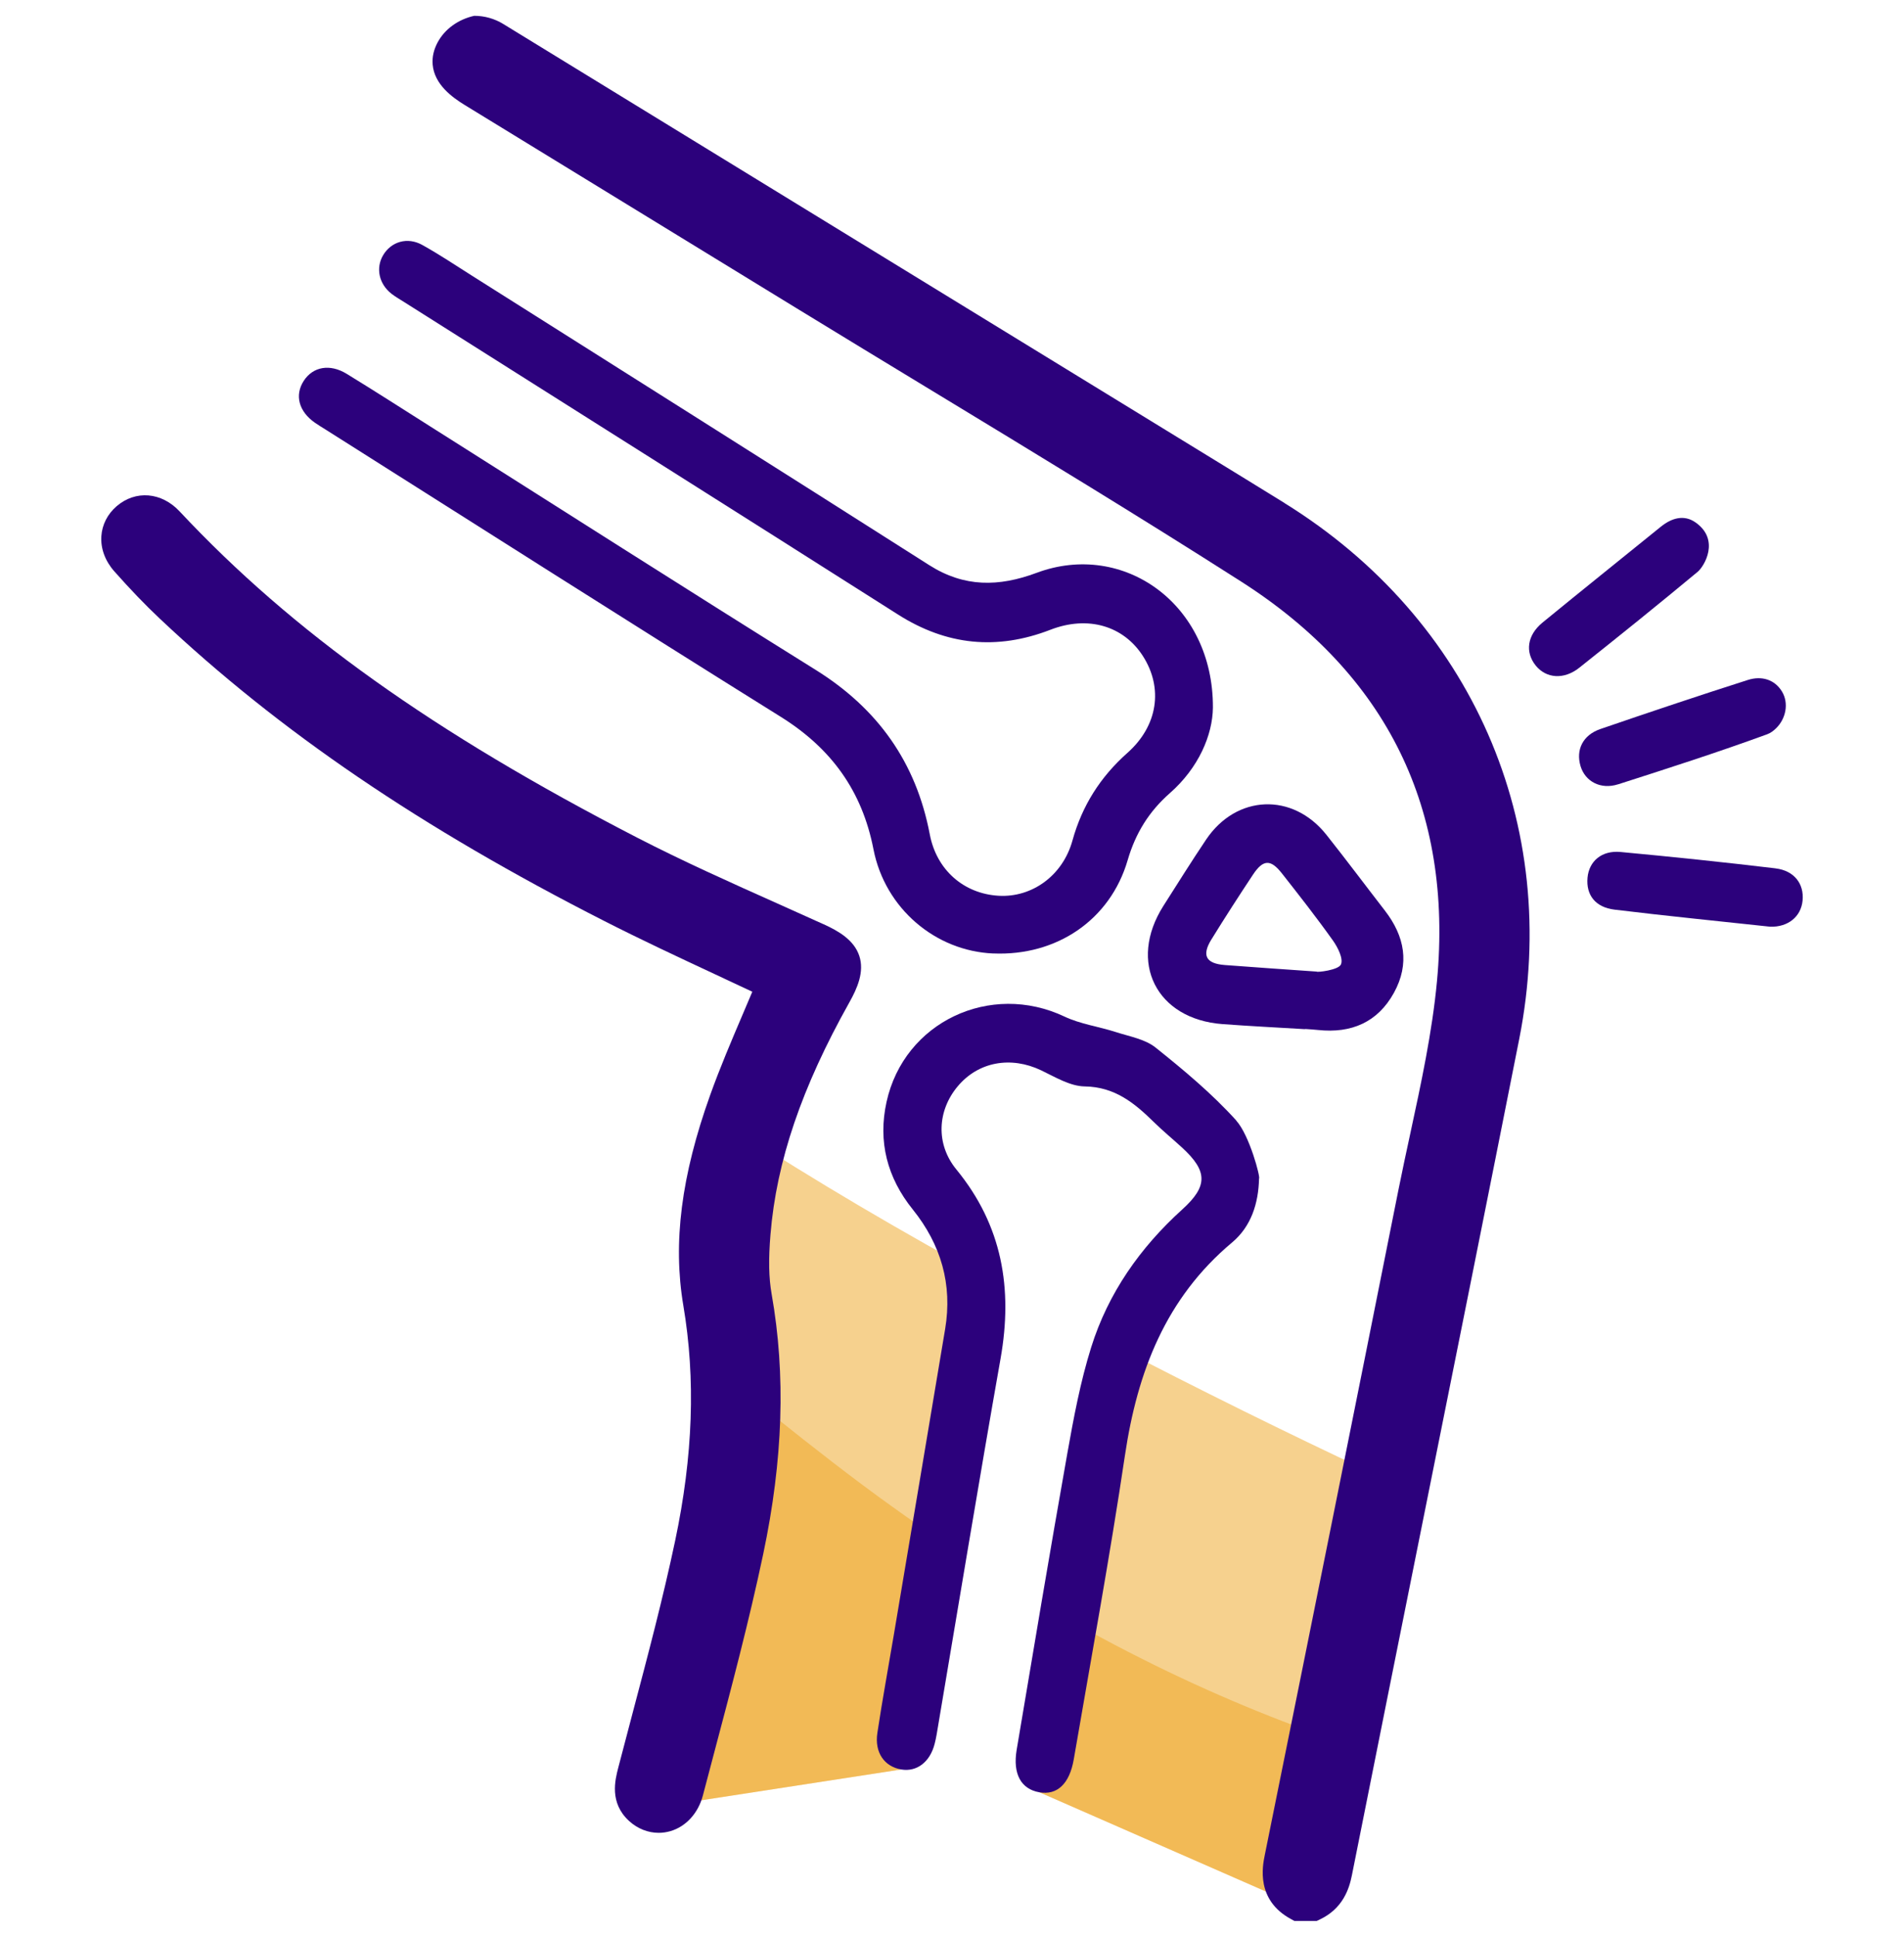
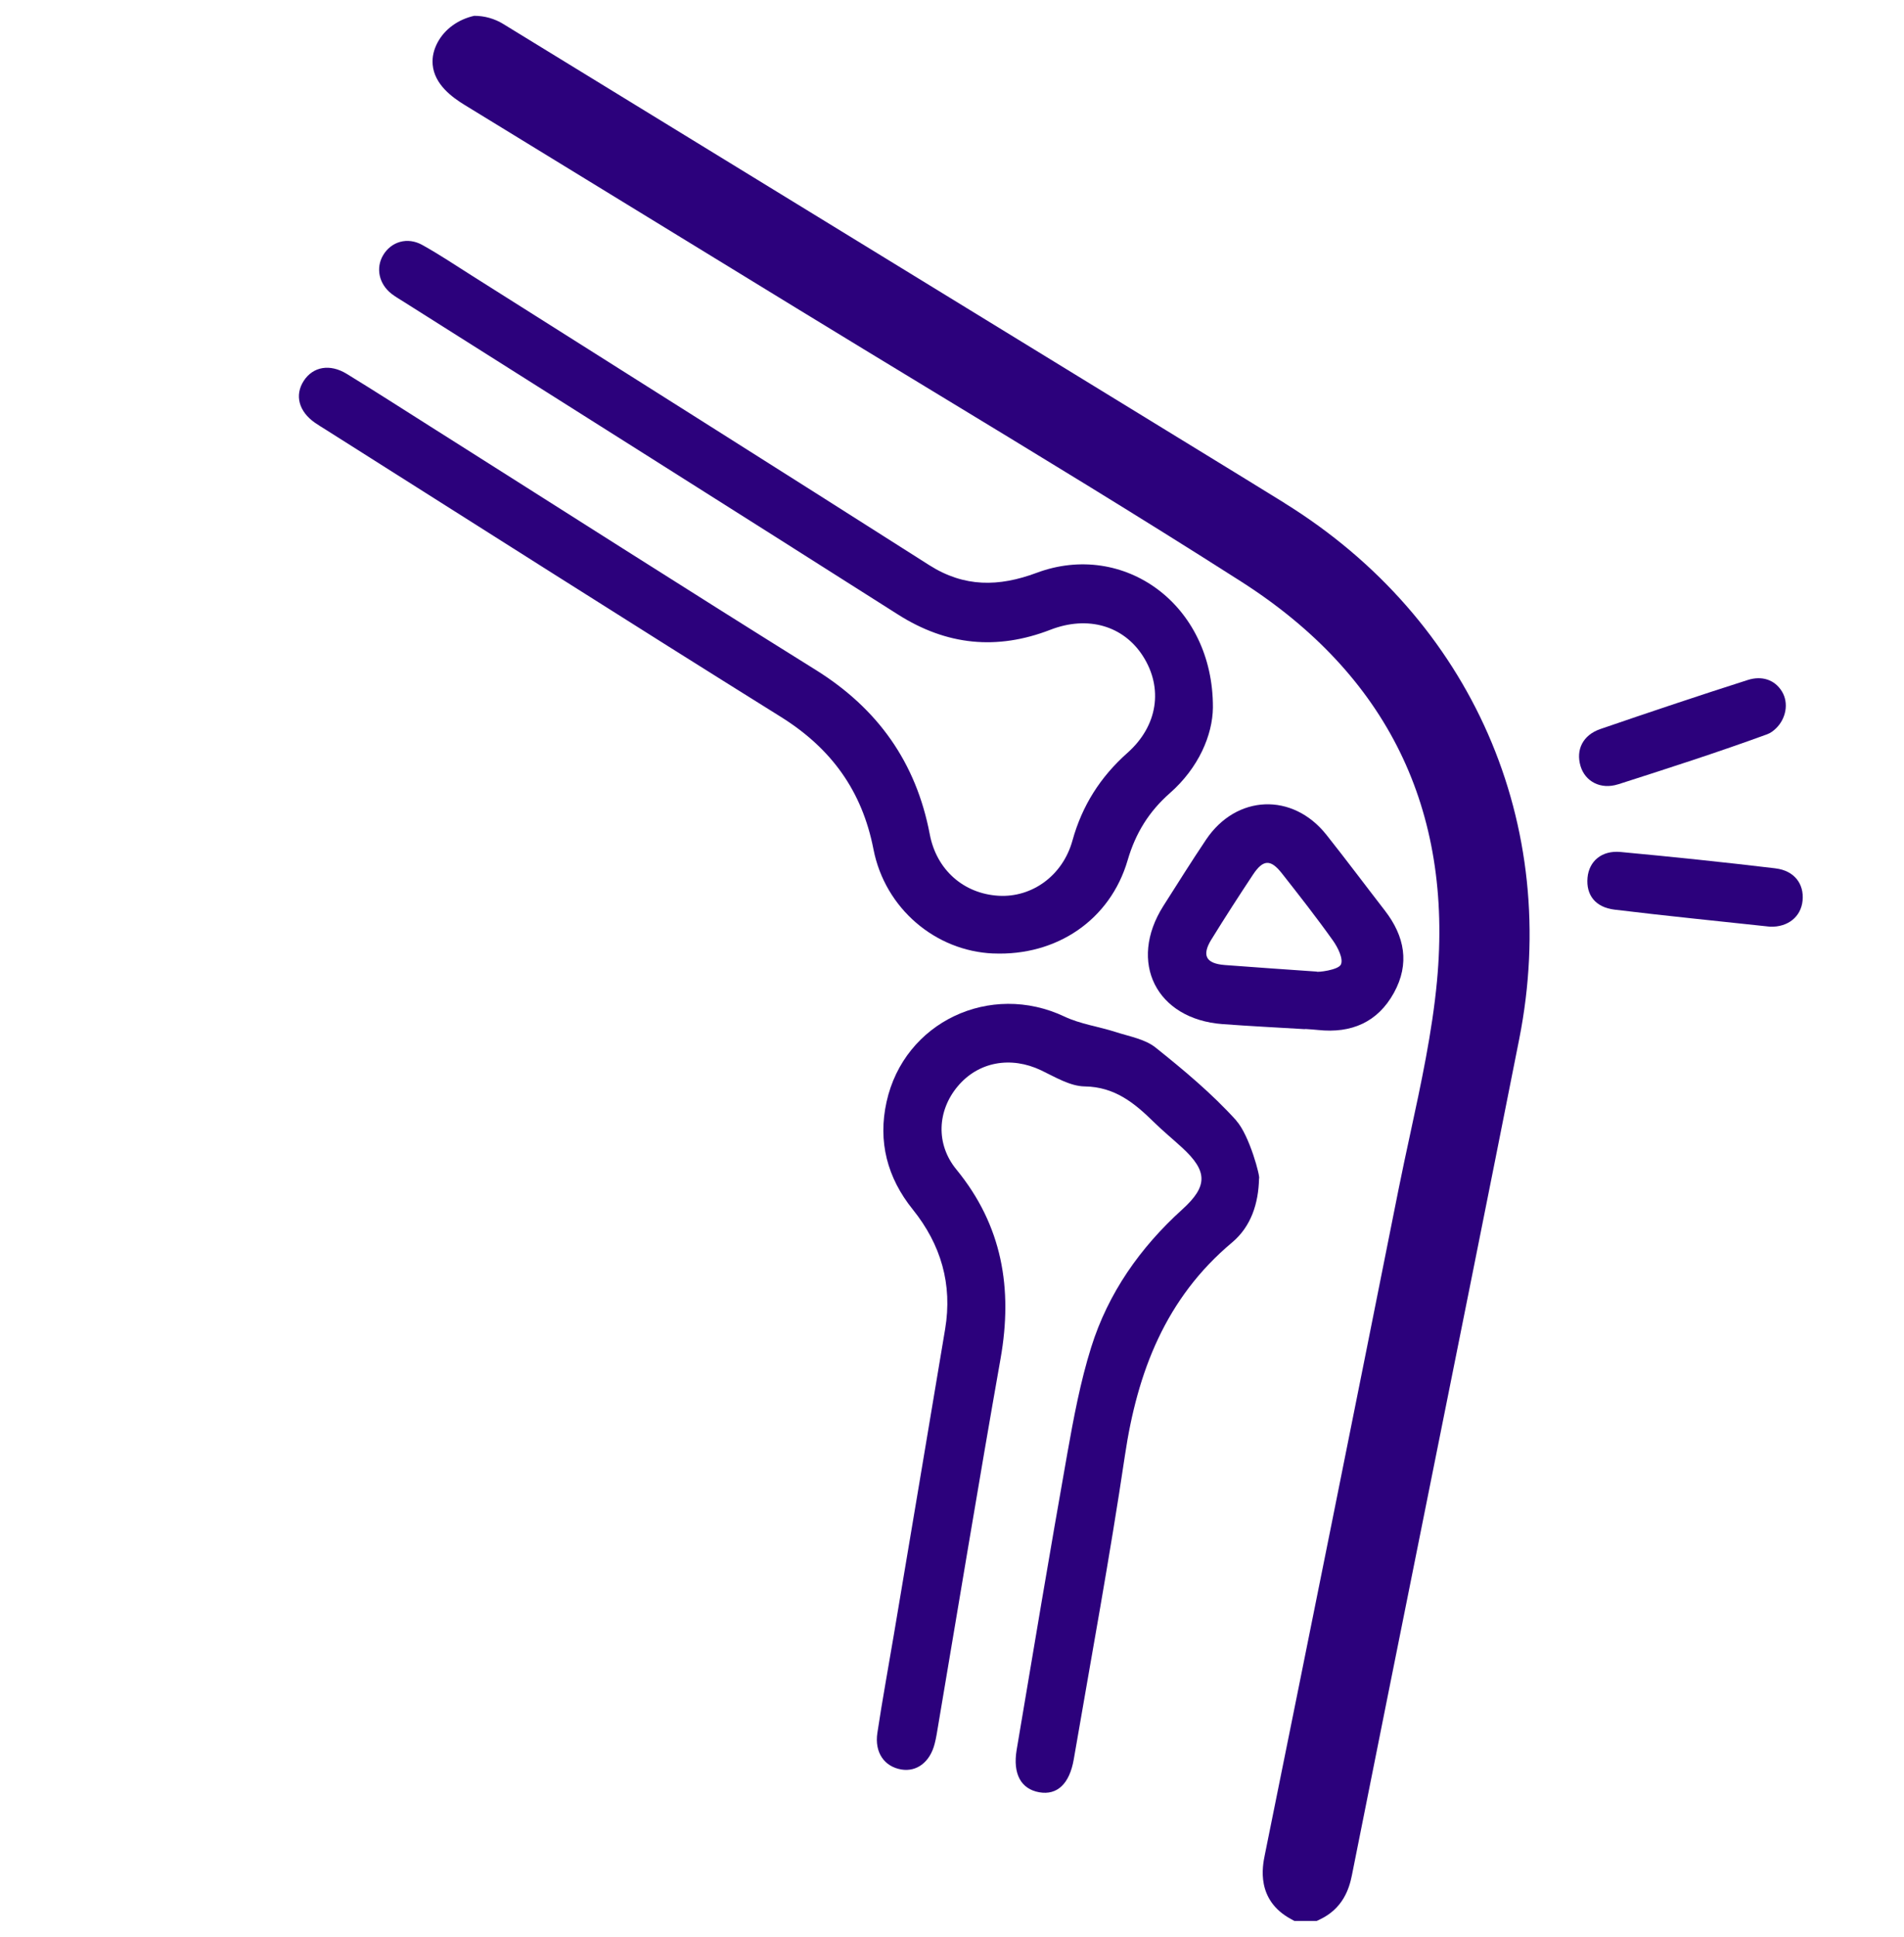
<svg xmlns="http://www.w3.org/2000/svg" id="Layer_1" version="1.1" viewBox="0 0 60 61">
  <defs>
    <style>
      .st0 {
        fill: none;
      }

      .st1 {
        fill: #eea51f;
        opacity: .5;
      }

      .st2 {
        fill: #2c017c;
      }

      .st3 {
        clip-path: url(#clippath);
      }
    </style>
    <clipPath id="clippath">
-       <polygon class="st0" points="24.325 31 22.755 39.208 22.755 47.441 20.148 57.002 28.401 55.731 32.81 33.71 35.133 40.712 32.751 56.448 40.914 60.023 45.583 36.588 33.103 19.834 24.325 31" />
-     </clipPath>
+       </clipPath>
  </defs>
  <g class="st3">
    <g>
      <path class="st1" d="M1.615,14.495s5.166,12.675,29.891,25.978c24.725,13.303,36.724,14.821,36.724,14.821l-10.115,13.092-20.575,5.199-15.577-1.568-11.843-8.747L-.283,50.095l-4.14-19.531L1.615,14.495Z" />
      <path class="st1" d="M-1.053,16.357l-2.62,14.597L.582,45.058l9.55,11.498,19.212,9.745,10.943.761,14.457-2.34,6.478-8.532s-15.293,5.065-34.973-10.127C6.569,30.871-1.053,16.357-1.053,16.357Z" />
    </g>
  </g>
  <g>
    <path class="st2" d="M40.483,15.846c-.816-.505-1.634-1.006-2.452-1.507L15.86.756c-.275-.169-.592-.258-.915-.258h0c-.49.108-.931.408-1.163.854-.107.206-.17.436-.147.687.056.618.605,1.021,1.012,1.27,3.485,2.132,6.97,4.265,10.454,6.399,1.412.864,2.827,1.722,4.242,2.581,3.22,1.953,6.55,3.972,9.775,6.032,4.598,2.937,6.673,7.17,6.165,12.581-.15,1.604-.502,3.231-.842,4.805-.128.592-.256,1.184-.374,1.776-1.403,7.033-2.82,14.08-4.211,20.945-.071.35-.286,1.414.827,2.016l.107.058h.704l.098-.046c.725-.345.924-.96,1.01-1.393.757-3.797,1.52-7.592,2.282-11.387,1.001-4.983,2.003-9.967,2.991-14.952,1.339-6.756-1.494-13.223-7.394-16.877Z" />
    <path class="st2" d="M31.303,30.03c1.996.084,3.683-1.056,4.232-2.936.248-.849.669-1.532,1.331-2.114.907-.796,1.346-1.831,1.356-2.692.016-3.259-2.815-5.267-5.555-4.246-1.192.444-2.28.46-3.384-.242-4.798-3.052-9.608-6.082-14.415-9.12-.517-.327-1.027-.668-1.561-.965-.469-.261-.982-.105-1.235.325-.236.401-.132.901.262,1.21.124.097.263.175.396.26,5.19,3.281,10.385,6.554,15.568,9.845,1.532.973,3.117,1.132,4.803.48,1.184-.458,2.308-.125,2.92.836.637,1.001.469,2.188-.492,3.041-.855.759-1.429,1.663-1.734,2.764-.305,1.101-1.272,1.798-2.326,1.737-1.096-.064-1.956-.81-2.169-1.933-.43-2.266-1.636-3.96-3.597-5.182-4.072-2.537-8.115-5.12-12.17-7.683-.868-.549-1.731-1.104-2.607-1.64-.532-.326-1.063-.227-1.353.218-.295.453-.159.966.353,1.323.113.079.233.149.349.223,4.774,3.016,9.535,6.05,14.327,9.037,1.591.992,2.564,2.33,2.923,4.172.364,1.867,1.956,3.207,3.776,3.283Z" />
    <path class="st2" d="M38.959,35.292c-.764-.845-1.652-1.586-2.545-2.299-.334-.266-.822-.348-1.248-.486-.537-.174-1.116-.25-1.62-.488-2.338-1.107-5.054.167-5.609,2.688-.275,1.249.02,2.385.827,3.387.888,1.104,1.255,2.356,1.02,3.764-.536,3.211-1.077,6.42-1.617,9.631-.173,1.031-.364,2.06-.519,3.093-.093.617.221,1.059.754,1.15.491.083.908-.238,1.052-.812.024-.096.046-.192.062-.289.669-3.949,1.318-7.901,2.015-11.844.389-2.2.055-4.187-1.393-5.953-.657-.801-.6-1.853.041-2.618.651-.778,1.676-.96,2.632-.504.441.211.91.499,1.37.506.953.014,1.573.527,2.186,1.129.282.276.588.527.879.794.817.747.82,1.22.011,1.951-1.33,1.203-2.337,2.637-2.872,4.346-.34,1.086-.551,2.217-.751,3.34-.552,3.108-1.072,6.221-1.596,9.334-.128.762.139,1.237.713,1.338.561.098.952-.26,1.087-1.041.548-3.189,1.136-6.371,1.612-9.571.391-2.628,1.28-4.948,3.375-6.704.603-.505.833-1.231.851-2.016.05-.023-.297-1.357-.718-1.823Z" />
-     <path class="st2" d="M25.95,29.109c-.48-.218-.962-.433-1.444-.649-1.47-.657-2.989-1.336-4.436-2.082-6.411-3.306-10.856-6.474-14.41-10.271-.571-.61-1.388-.677-1.986-.162-.286.246-.456.581-.48.942-.026.389.119.782.408,1.108.508.573.974,1.057,1.425,1.482,3.776,3.56,8.233,6.59,14.025,9.536,1.152.586,2.338,1.14,3.485,1.675.391.183.781.365,1.17.548-.102.242-.204.482-.306.721-.35.821-.712,1.669-1.018,2.523-.915,2.55-1.184,4.66-.849,6.641.391,2.311.306,4.735-.259,7.41-.38,1.798-.86,3.612-1.325,5.367-.157.594-.314,1.187-.468,1.781-.099.385-.285,1.101.342,1.675.266.243.598.373.933.373.123,0,.247-.018.369-.053.494-.145.878-.567,1.025-1.128l.351-1.33c.542-2.044,1.103-4.158,1.548-6.265.628-2.974.715-5.652.267-8.189-.091-.514-.103-1.095-.037-1.882.19-2.303.981-4.626,2.488-7.313.246-.439.476-.956.311-1.459-.166-.505-.663-.789-1.129-1Z" />
    <path class="st2" d="M38.528,32.256c.865.064,1.732.107,2.598.159 0-.002 0-.004 0-.006.138.01.276.017.413.032,1.041.11,1.873-.239,2.387-1.171.505-.915.34-1.783-.285-2.59-.616-.795-1.218-1.601-1.843-2.388-1.063-1.339-2.839-1.267-3.792.154-.461.687-.901,1.389-1.345,2.087-1.124,1.771-.224,3.569,1.867,3.723ZM38.175,29.589c.424-.688.863-1.367,1.309-2.04.318-.48.555-.494.907-.047.549.697,1.097,1.396,1.611,2.118.155.217.335.574.254.757-.078.178-.756.255-.767.224-.964-.068-1.928-.132-2.891-.206-.596-.046-.735-.301-.424-.806Z" />
-     <path class="st2" d="M53.495,18.013c.212-.176.717-1.014-.068-1.561-.362-.252-.751-.136-1.089.137-1.243,1.007-2.492,2.006-3.73,3.02-.484.397-.554.931-.214,1.353.329.407.888.454,1.371.071,1.253-.995,2.499-1.998,3.729-3.02Z" />
    <path class="st2" d="M55.952,27.35c-1.626-.194-3.255-.364-4.886-.516-.593-.055-.992.291-1.039.81-.049.54.241.931.85,1.006,1.625.198,3.255.359,4.909.538.555.015.968-.31,1.018-.823.051-.525-.26-.943-.851-1.014Z" />
    <path class="st2" d="M50.992,24.703c1.573-.504,3.146-1.01,4.696-1.576.104-.038.197-.107.279-.187.312-.302.412-.794.185-1.164-.225-.367-.63-.501-1.075-.359-1.555.496-3.102,1.015-4.646,1.545-.555.191-.777.657-.624,1.168.145.484.635.748,1.184.572Z" />
  </g>
</svg>